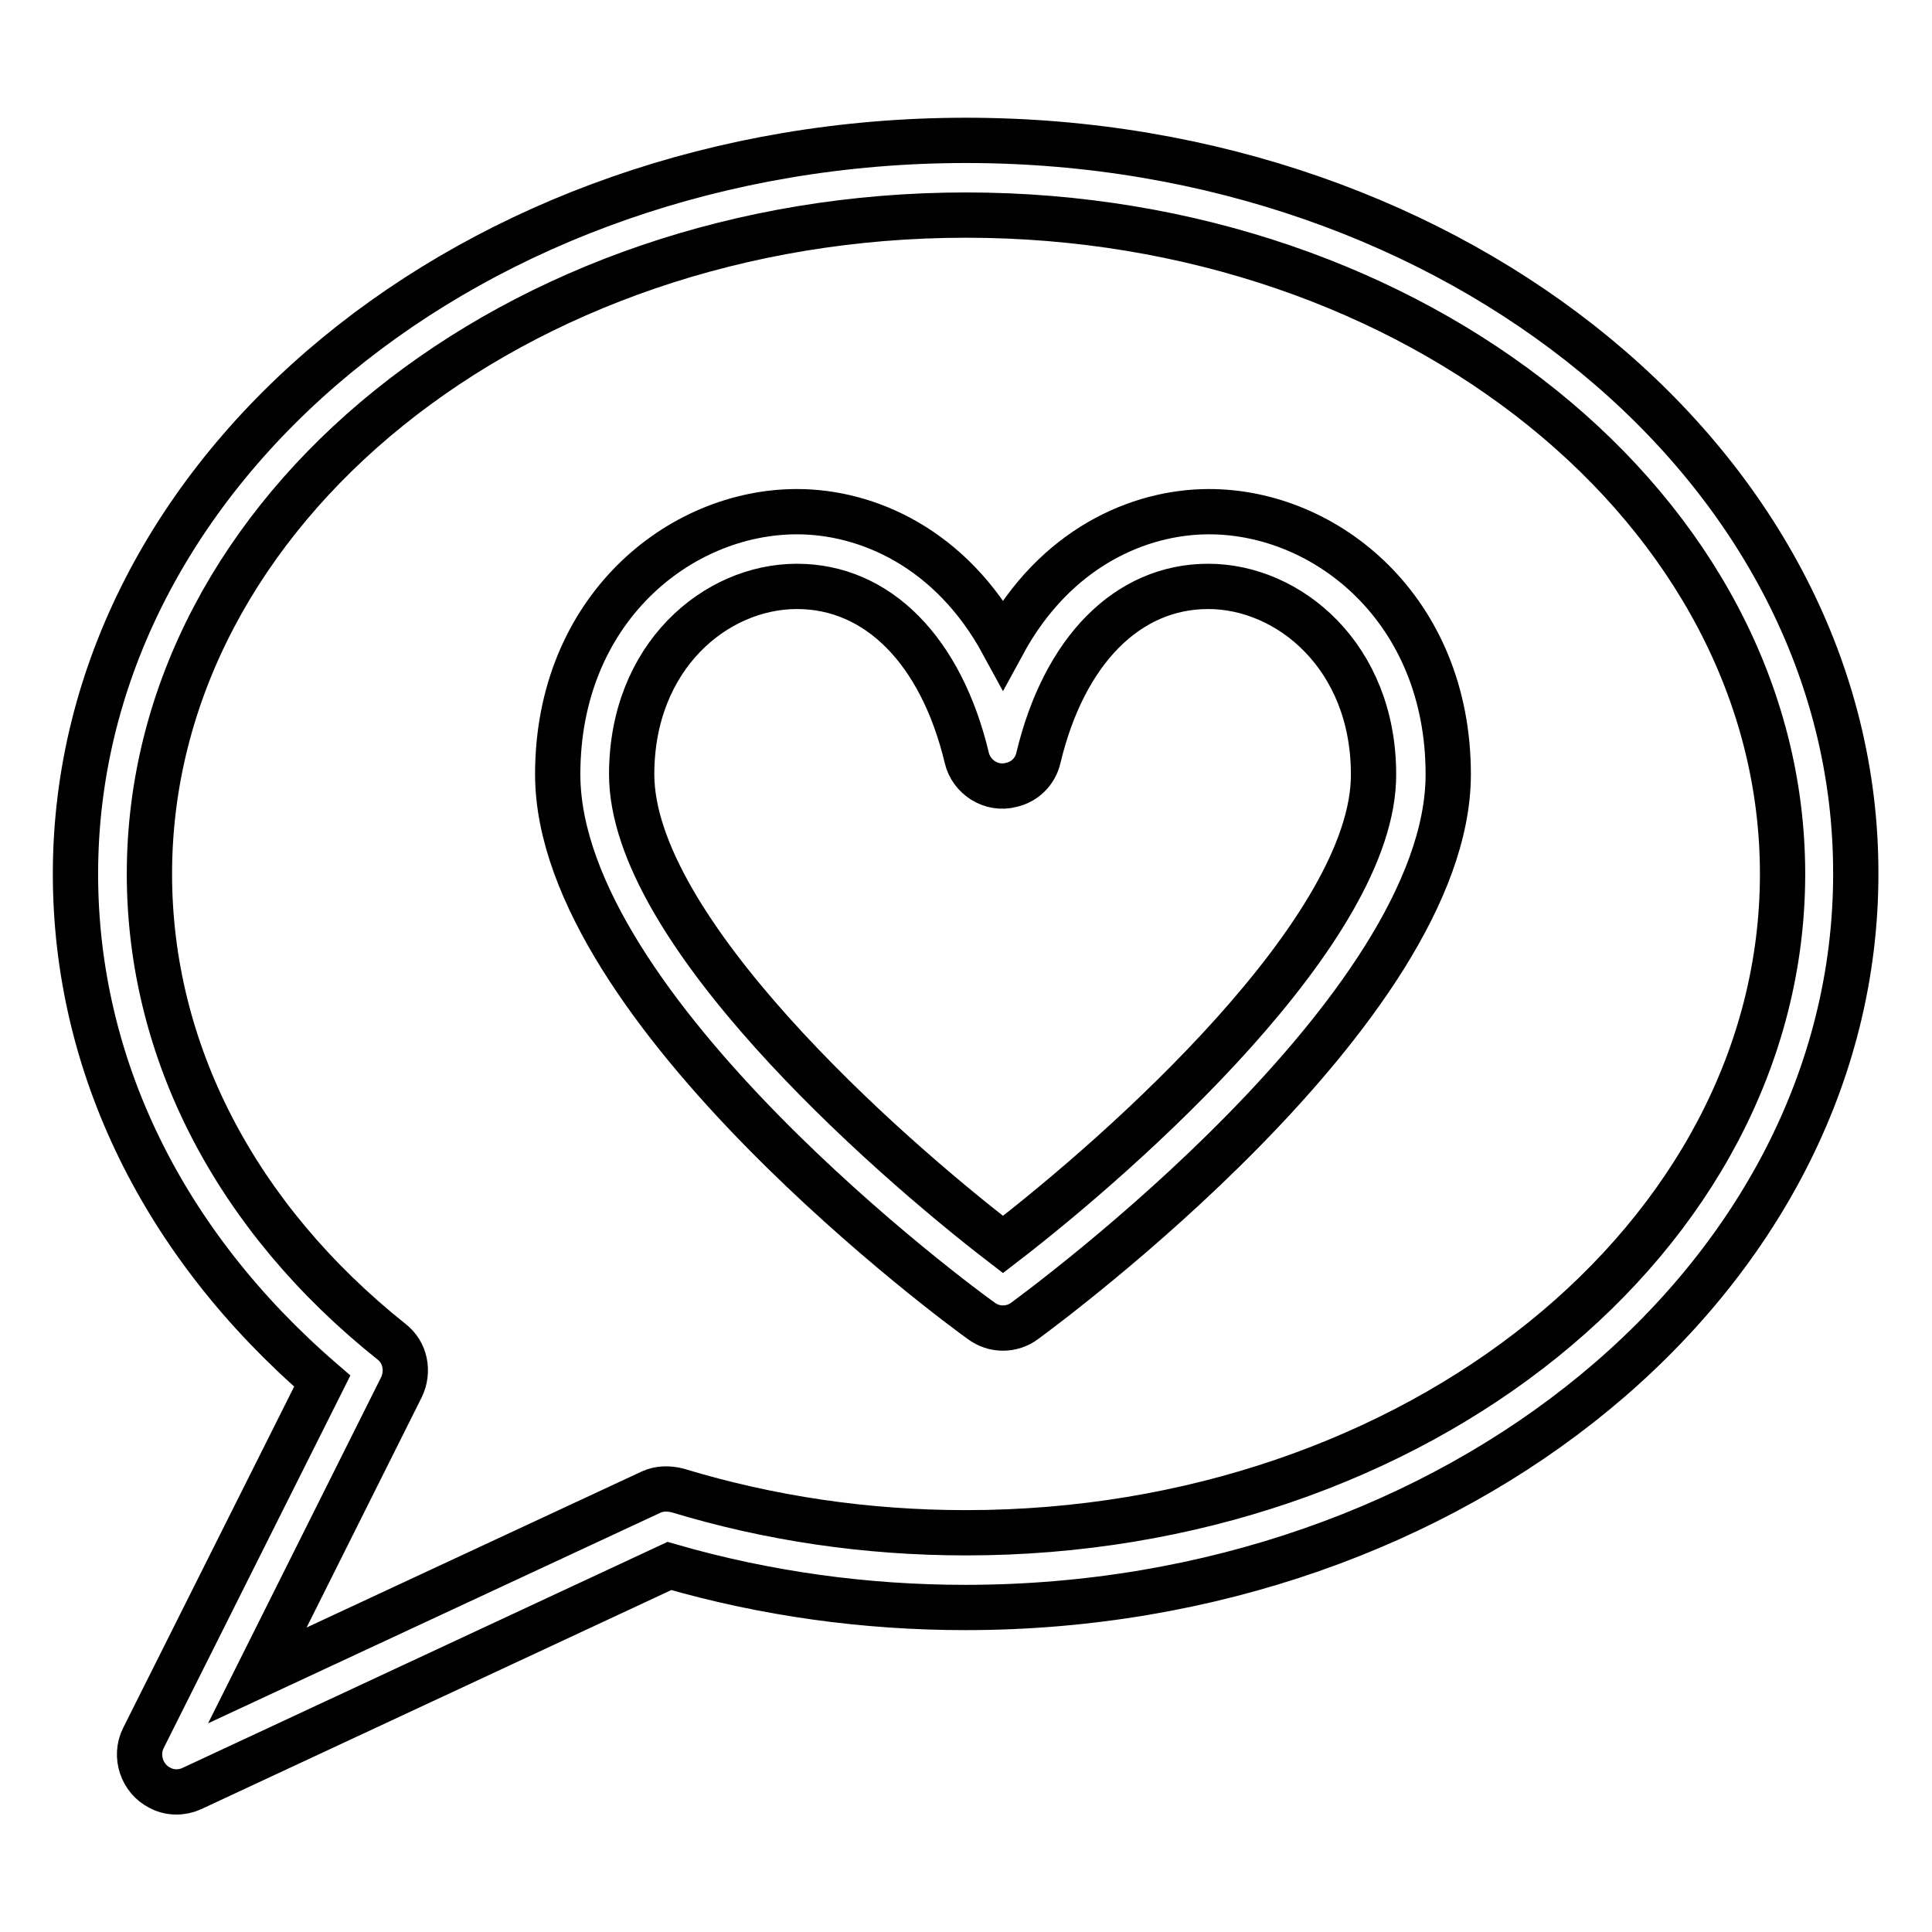
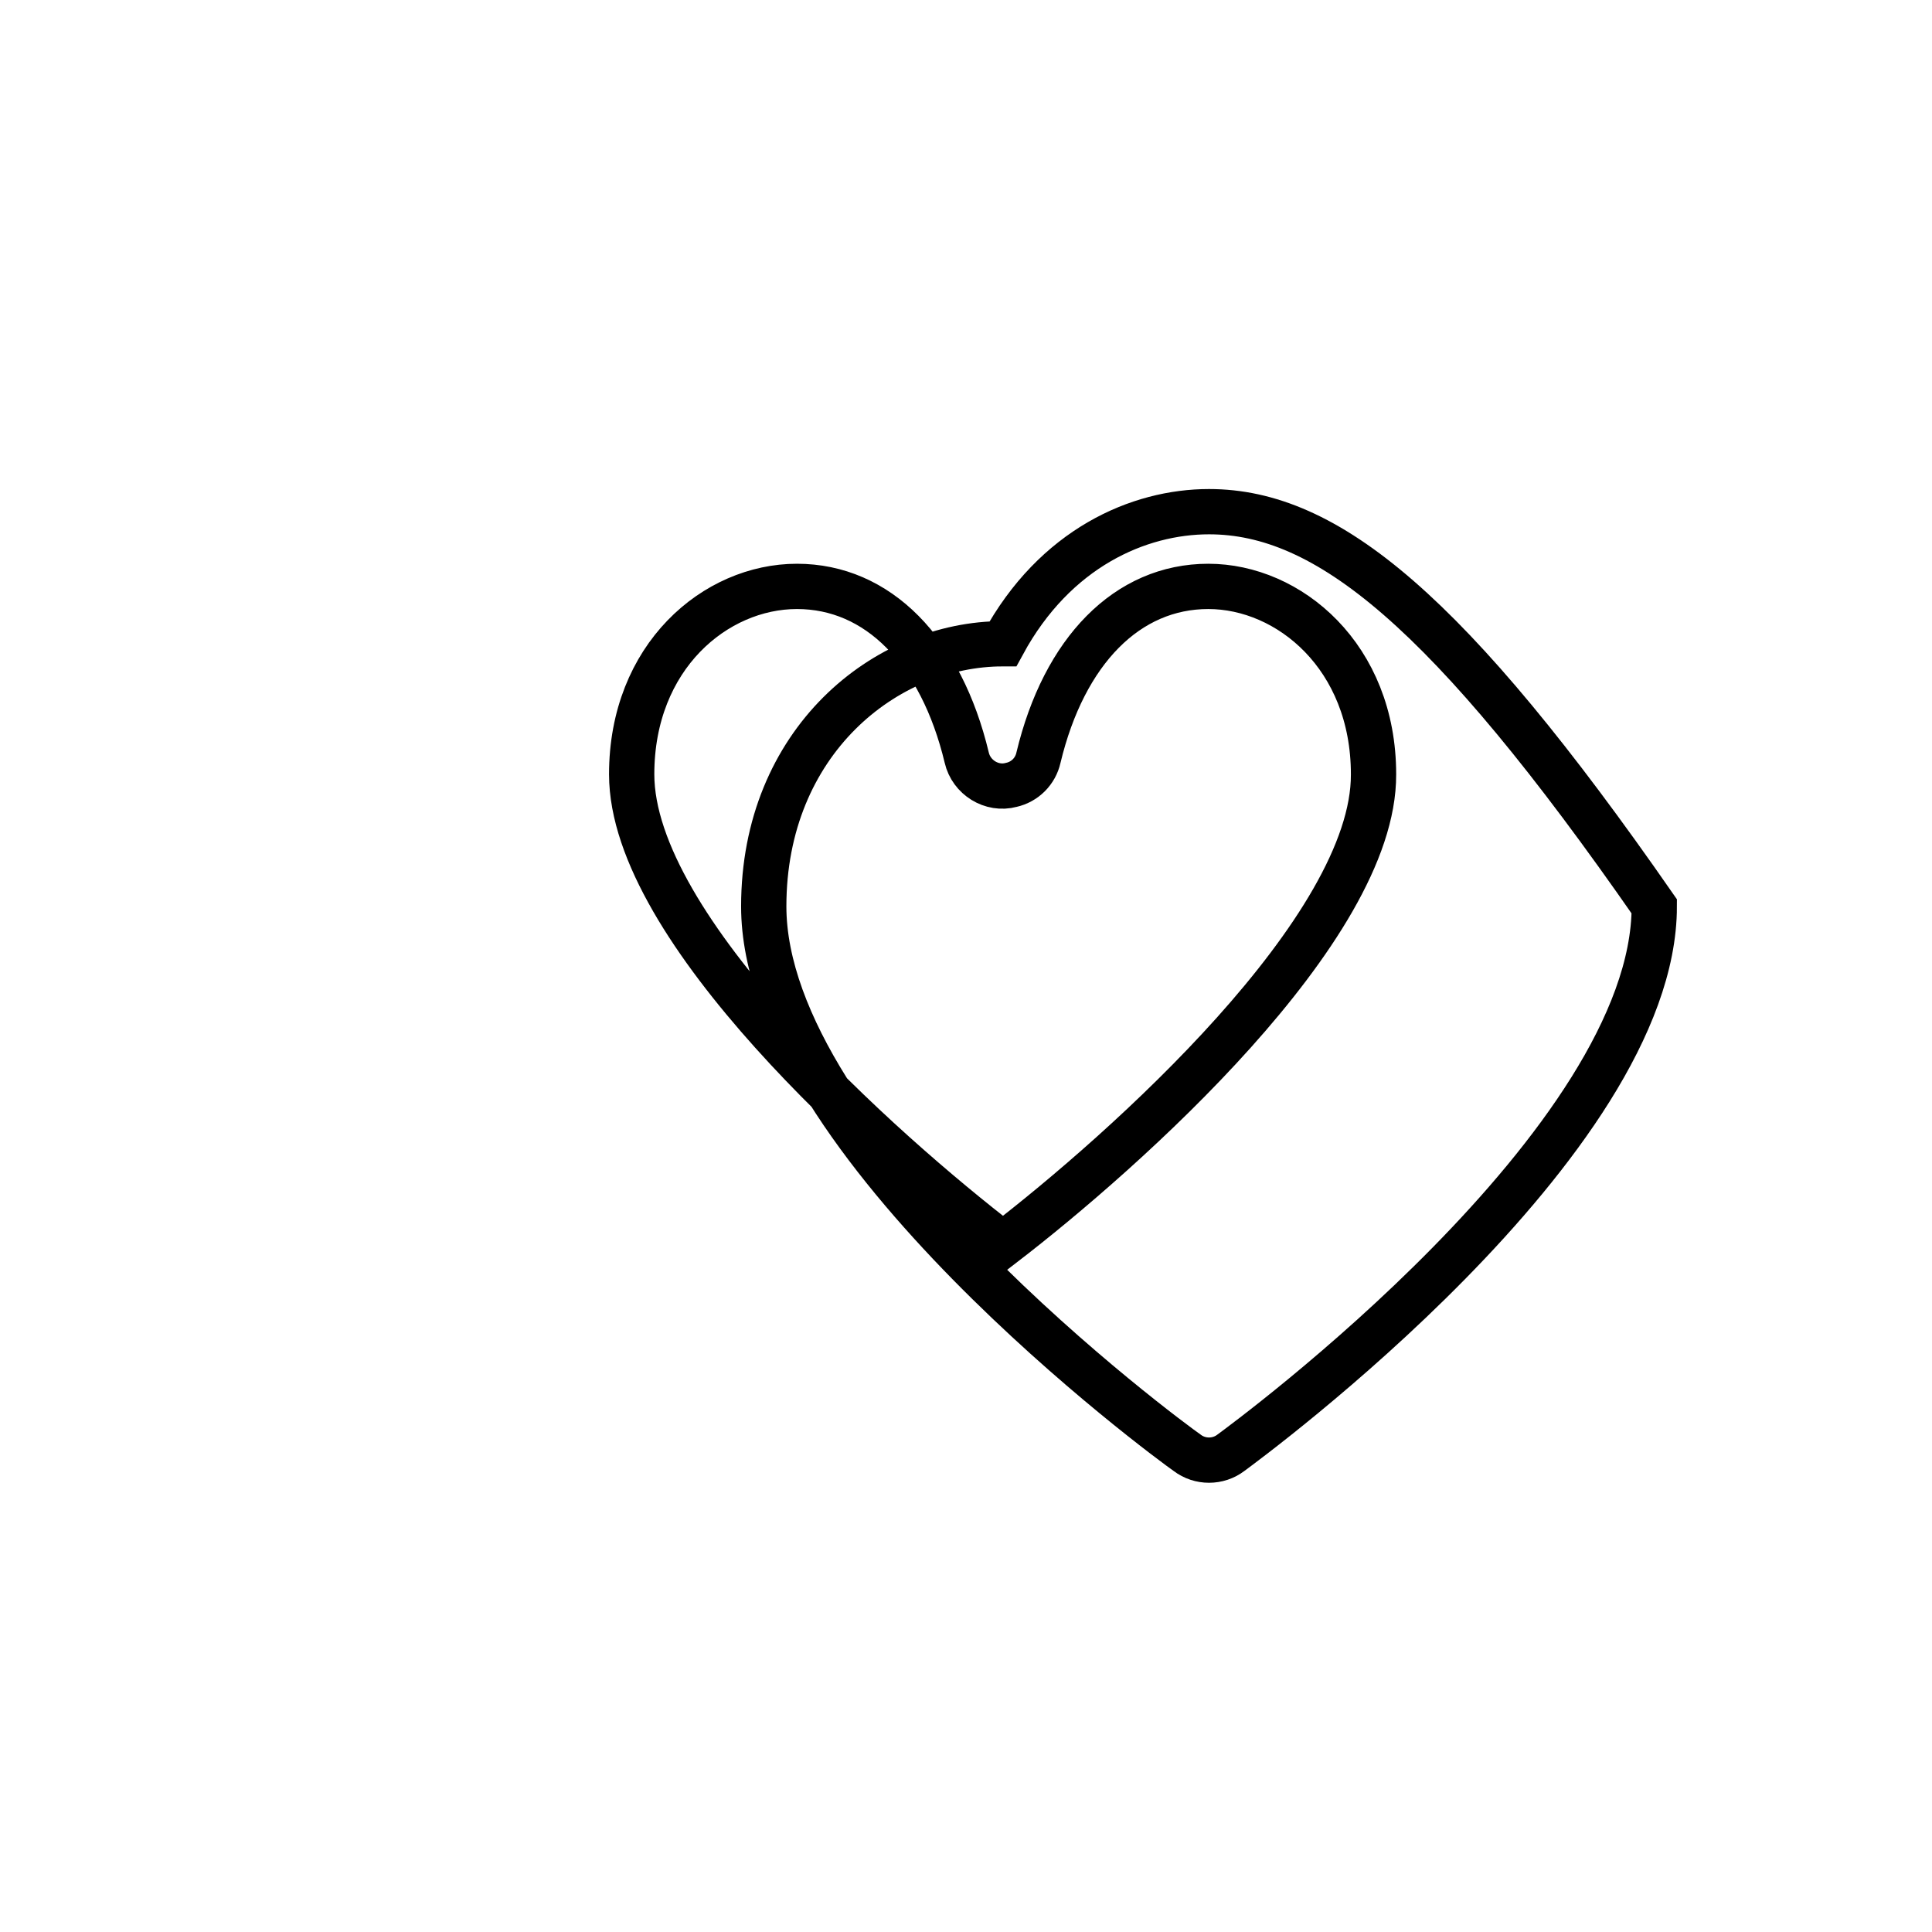
<svg xmlns="http://www.w3.org/2000/svg" version="1.1" x="0px" y="0px" viewBox="0 0 256 256" enable-background="new 0 0 256 256" xml:space="preserve">
  <g>
-     <path stroke-width="6" fill-opacity="0" stroke="#000000" d="M128,18.6c-65.1,0-118,43.6-118,97.2c0,25.3,11.6,49,32.7,67.2L19,230.3c-1.2,2.4-0.2,5.4,2.2,6.6 c1.3,0.7,2.9,0.7,4.2,0.1l63.3-29.5c12.8,3.7,26,5.5,39.2,5.5c65.1,0,118-43.6,118-97.2C246,62.2,193.1,18.6,128,18.6z M128,203.1 c-13.2,0-26-1.9-38.2-5.6c-1.2-0.3-2.4-0.3-3.5,0.2l-52.2,24.3l19.1-38.2c1-2.1,0.5-4.6-1.3-6c-20.7-16.5-32.1-38.6-32.1-62 c0-48.2,48.5-87.3,108.2-87.3c59.6,0,108.2,39.2,108.2,87.3C236.2,164,187.6,203.1,128,203.1L128,203.1z" />
-     <path stroke-width="6" fill-opacity="0" stroke="#000000" d="M160.2,67.8c-9.3,0-20.4,4.8-27.3,17.5c-6.9-12.7-18-17.5-27.3-17.5c-15.6,0-31.7,13-31.7,34.8 c0,31.3,53.8,70.8,56.1,72.4c1.7,1.3,4.1,1.3,5.8,0c2.3-1.7,56.1-41.2,56.1-72.4C191.9,80.8,175.8,67.8,160.2,67.8L160.2,67.8z  M132.9,164.9c-16-12.3-49.2-41.8-49.2-62.3c0-15.6,11.1-24.9,21.9-24.9c10.7,0,19.1,8.5,22.5,22.7c0.6,2.6,3.3,4.3,5.9,3.6 c1.8-0.4,3.2-1.8,3.6-3.6c3.4-14.2,11.8-22.7,22.5-22.7c10.7,0,21.9,9.3,21.9,24.9C182.1,123.1,148.9,152.6,132.9,164.9z" />
+     <path stroke-width="6" fill-opacity="0" stroke="#000000" d="M160.2,67.8c-9.3,0-20.4,4.8-27.3,17.5c-15.6,0-31.7,13-31.7,34.8 c0,31.3,53.8,70.8,56.1,72.4c1.7,1.3,4.1,1.3,5.8,0c2.3-1.7,56.1-41.2,56.1-72.4C191.9,80.8,175.8,67.8,160.2,67.8L160.2,67.8z  M132.9,164.9c-16-12.3-49.2-41.8-49.2-62.3c0-15.6,11.1-24.9,21.9-24.9c10.7,0,19.1,8.5,22.5,22.7c0.6,2.6,3.3,4.3,5.9,3.6 c1.8-0.4,3.2-1.8,3.6-3.6c3.4-14.2,11.8-22.7,22.5-22.7c10.7,0,21.9,9.3,21.9,24.9C182.1,123.1,148.9,152.6,132.9,164.9z" />
  </g>
</svg>